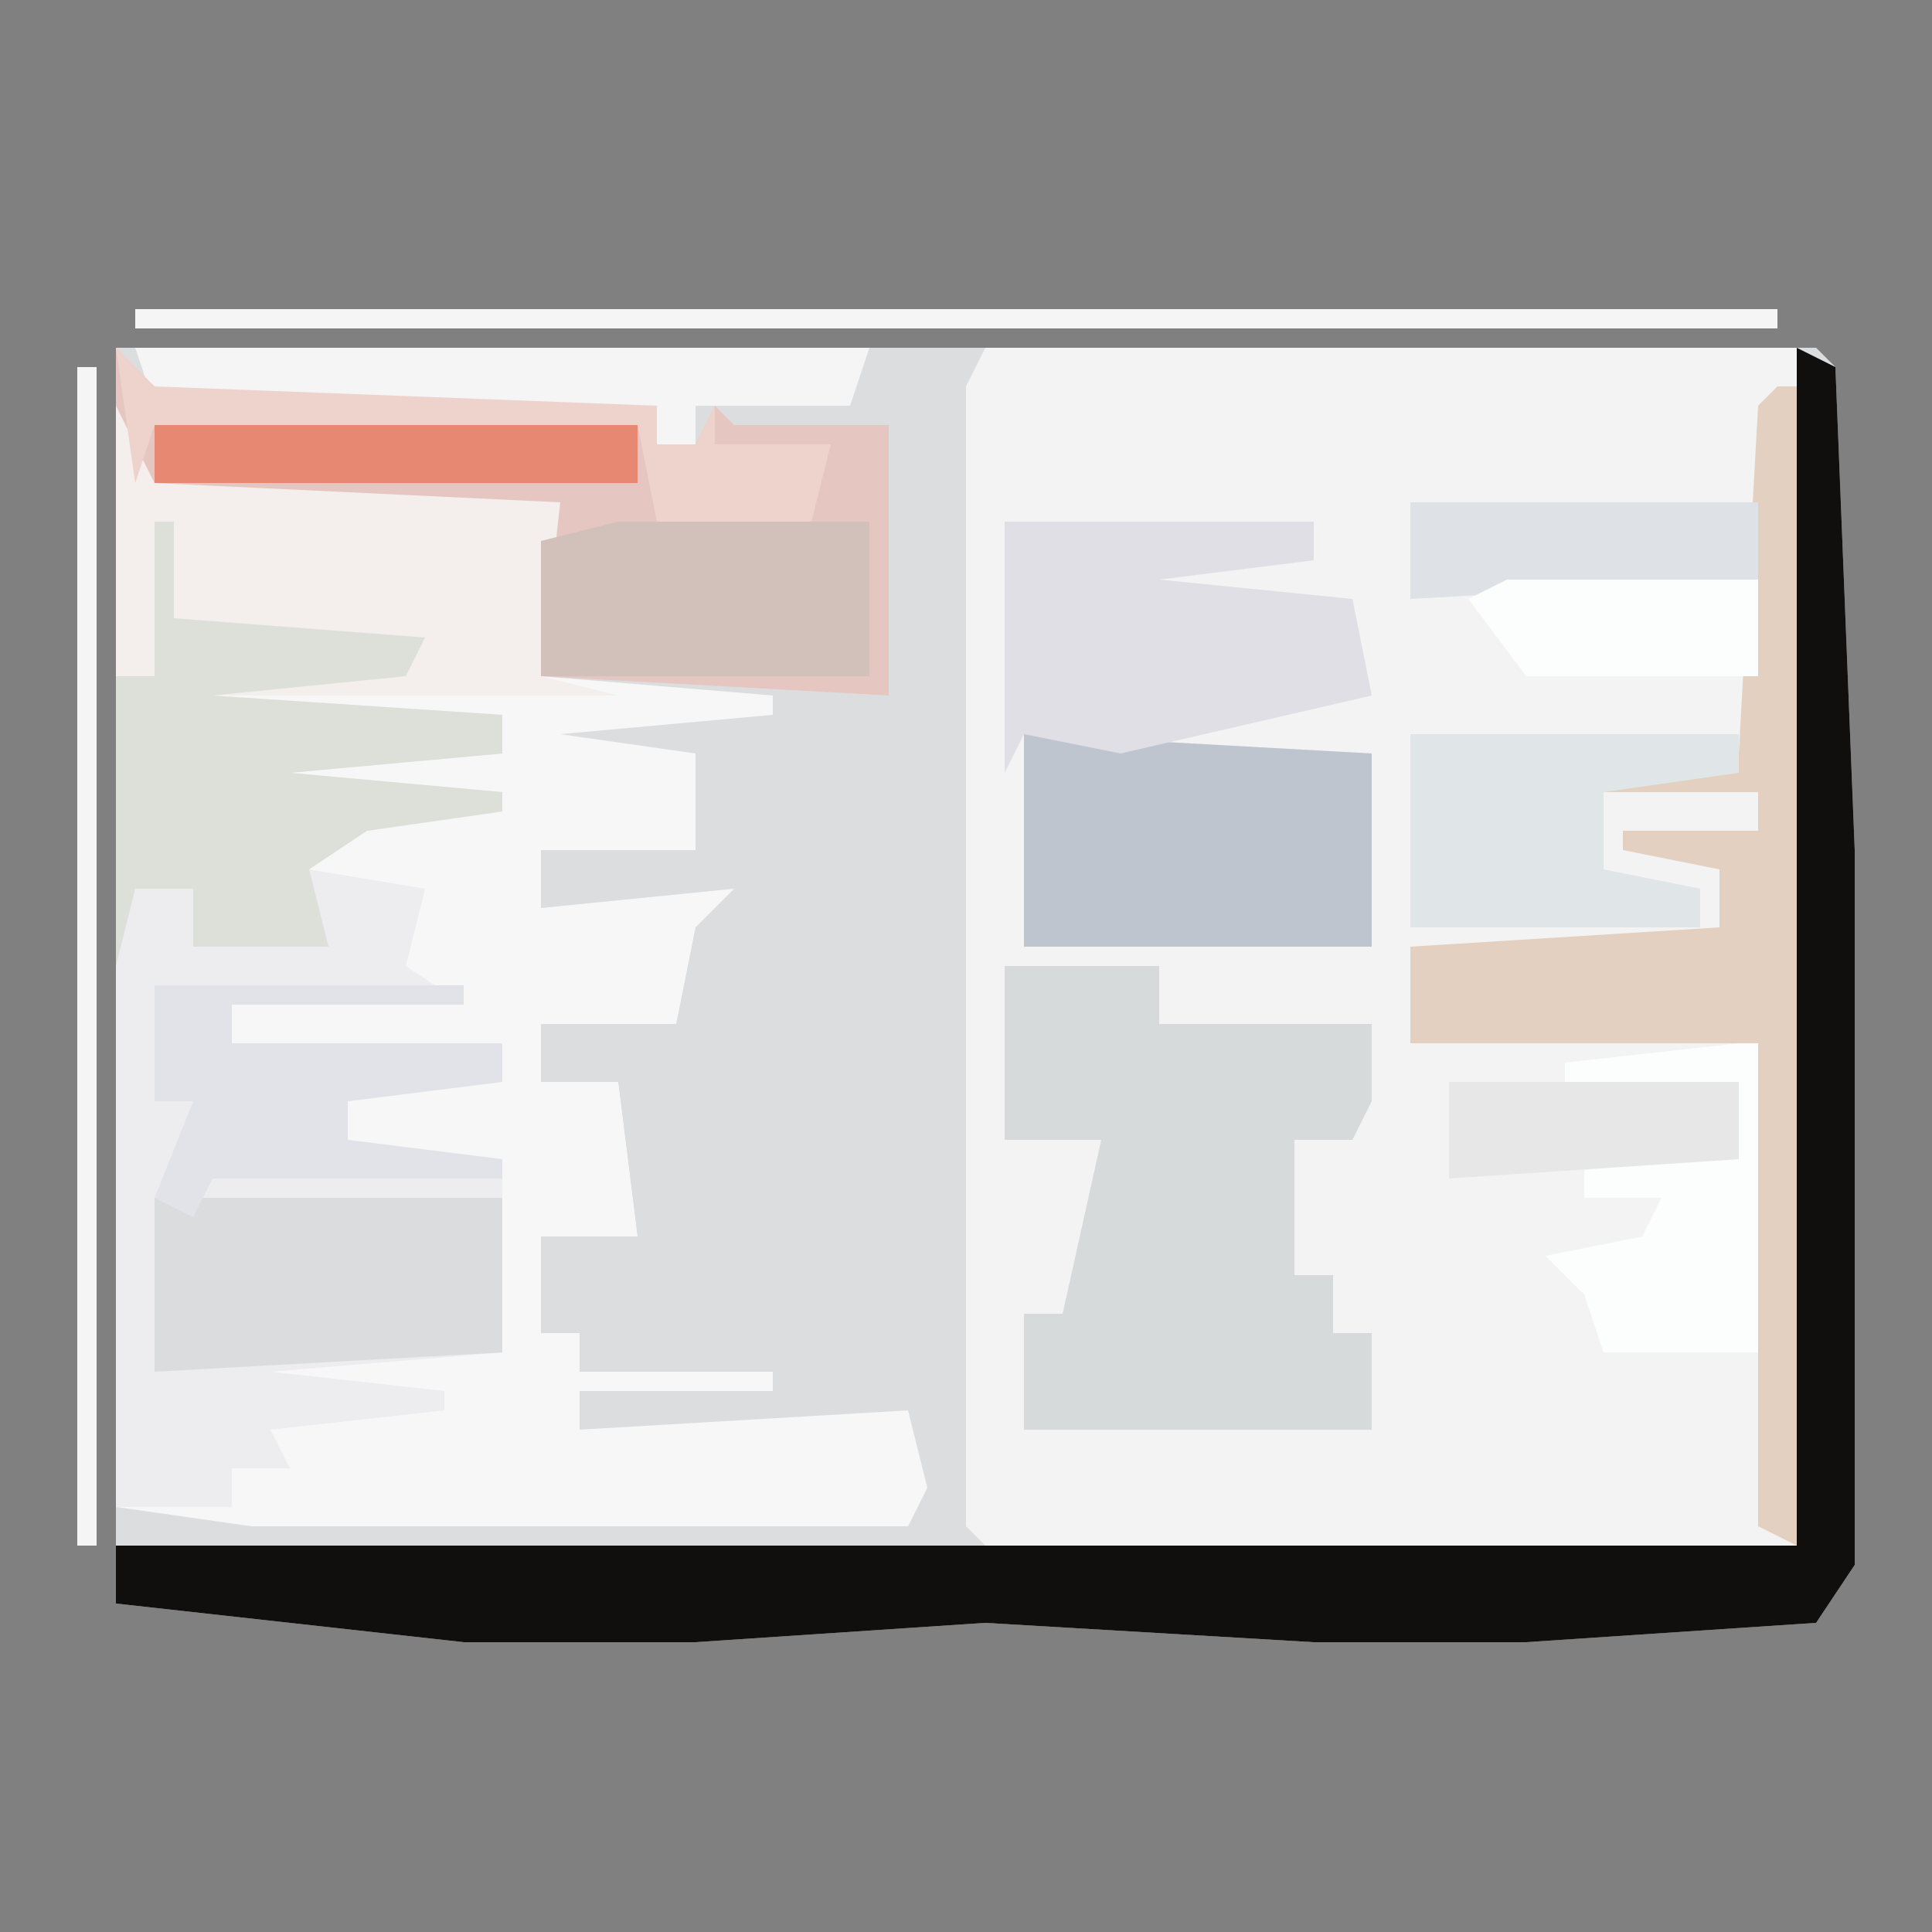
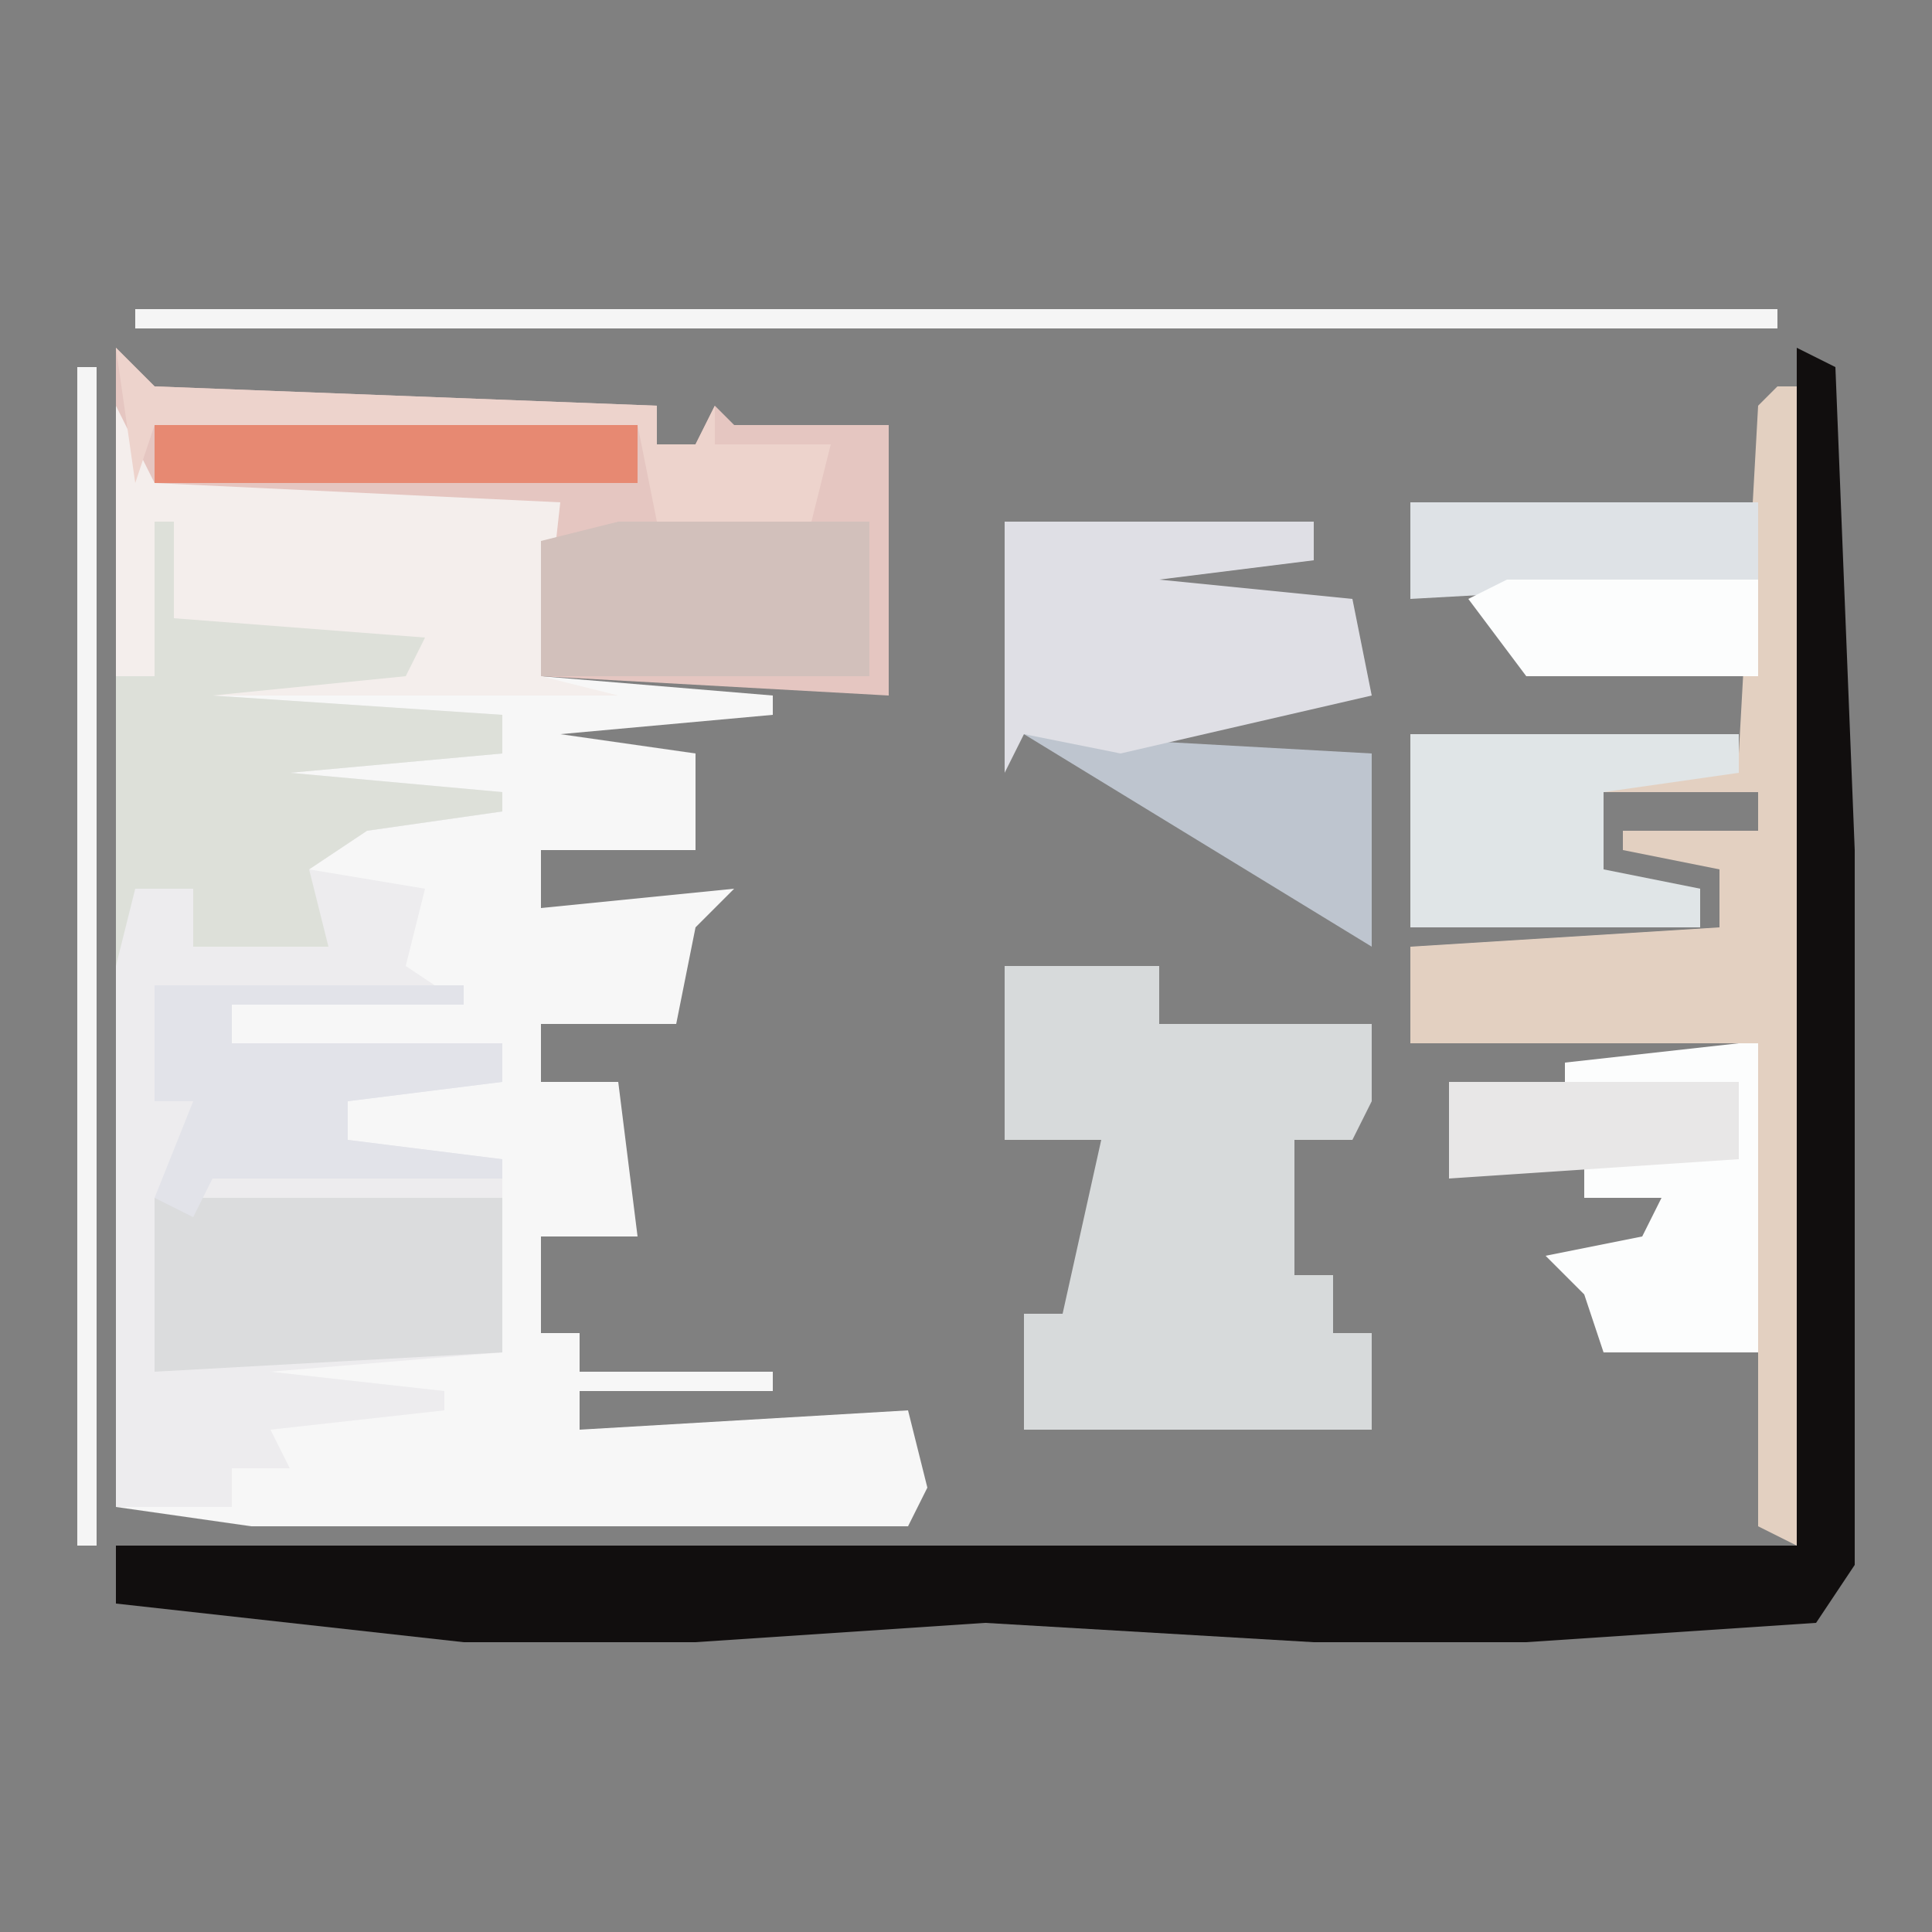
<svg xmlns="http://www.w3.org/2000/svg" version="1.1" width="100" height="100">
  <rect width="100%" height="100%" fill="#808080" stroke="none" />
-   <path d="M0,0 L88,0 L89,1 L90,26 L90,63 L88,66 L73,67 L62,67 L45,66 L30,67 L18,67 L0,65 Z " fill="#DCDDDE" transform="translate(6,18)" />
-   <path d="M0,0 L42,0 L42,62 L0,62 L-1,61 L-1,2 Z " fill="#F3F3F3" transform="translate(51,18)" />
  <path d="M0,0 L2,4 L23,5 L22,14 L34,15 L34,16 L23,17 L30,18 L30,23 L22,23 L22,26 L32,25 L30,27 L29,32 L22,32 L22,35 L26,35 L27,43 L22,43 L22,48 L24,48 L24,50 L34,50 L34,51 L24,51 L24,53 L41,52 L42,56 L41,58 L7,58 L0,57 Z " fill="#F7F7F7" transform="translate(6,21)" />
  <path d="M0,0 L1,0 L1,5 L14,6 L13,8 L3,9 L18,10 L18,12 L7,13 L18,14 L18,15 L11,16 L8,18 L14,19 L13,23 L16,25 L4,25 L4,27 L18,27 L18,29 L10,30 L10,32 L18,33 L18,43 L6,44 L15,45 L15,46 L6,47 L7,49 L4,49 L4,51 L-2,51 L-2,8 L0,8 Z " fill="#EDECEE" transform="translate(8,27)" />
  <path d="M0,0 L2,1 L3,26 L3,63 L1,66 L-14,67 L-25,67 L-42,66 L-57,67 L-69,67 L-87,65 L-87,62 L0,62 Z " fill="#110E0E" transform="translate(93,18)" />
  <path d="M0,0 L2,2 L28,3 L28,5 L30,5 L31,3 L32,4 L40,4 L40,18 L22,17 L22,9 L2,8 L0,3 Z " fill="#E5C6C1" transform="translate(6,18)" />
  <path d="M0,0 L8,0 L8,3 L19,3 L19,7 L18,9 L15,9 L15,16 L17,16 L17,19 L19,19 L19,24 L1,24 L1,18 L3,18 L5,9 L0,9 Z " fill="#D7DADB" transform="translate(52,50)" />
  <path d="M0,0 L1,0 L1,60 L-1,59 L-1,34 L-19,34 L-19,29 L-3,28 L-3,25 L-8,24 L-8,23 L-1,23 L-1,21 L-9,21 L-9,20 L-2,19 L-1,1 Z " fill="#E3D0C1" transform="translate(92,20)" />
  <path d="M0,0 L2,4 L23,5 L22,14 L26,15 L5,15 L5,14 L15,13 L3,11 L2,14 L0,14 Z " fill="#F4EEEC" transform="translate(6,21)" />
-   <path d="M0,0 L18,1 L18,11 L0,11 Z " fill="#BEC5CF" transform="translate(53,38)" />
+   <path d="M0,0 L18,1 L18,11 Z " fill="#BEC5CF" transform="translate(53,38)" />
  <path d="M0,0 L1,0 L1,5 L14,6 L13,8 L3,9 L18,10 L18,12 L7,13 L18,14 L18,15 L11,16 L8,18 L9,22 L2,22 L2,19 L-1,19 L-2,23 L-2,8 L0,8 Z " fill="#DDE0D9" transform="translate(8,27)" />
  <path d="M0,0 L16,0 L16,2 L8,3 L18,4 L19,9 L6,12 L1,11 L0,13 Z " fill="#DFDFE5" transform="translate(52,27)" />
  <path d="M0,0 L18,0 L18,8 L0,9 Z " fill="#DBDCDD" transform="translate(8,62)" />
  <path d="M0,0 L13,0 L13,8 L-4,8 L-4,1 Z " fill="#D2C0BB" transform="translate(32,27)" />
-   <path d="M0,0 L38,0 L37,3 L29,3 L29,5 L27,5 L27,3 L1,3 Z " fill="#F5F5F6" transform="translate(7,18)" />
  <path d="M0,0 L17,0 L17,2 L10,3 L10,7 L15,8 L15,10 L0,10 Z " fill="#E0E5E7" transform="translate(73,38)" />
  <path d="M0,0 L16,0 L16,1 L4,1 L4,3 L18,3 L18,5 L10,6 L10,8 L18,9 L18,10 L3,10 L2,12 L0,11 L2,6 L0,6 Z " fill="#E2E3E9" transform="translate(8,51)" />
  <path d="M0,0 L85,0 L85,1 L0,1 Z " fill="#F5F5F5" transform="translate(7,16)" />
  <path d="M0,0 L1,0 L1,16 L-7,16 L-8,13 L-10,11 L-5,10 L-4,8 L-8,8 L-8,6 L0,6 L0,2 L-9,2 L-9,1 Z " fill="#FCFDFD" transform="translate(90,54)" />
  <path d="M0,0 L18,0 L18,4 L0,5 Z " fill="#DEE2E6" transform="translate(73,26)" />
  <path d="M0,0 L25,0 L25,3 L0,3 Z " fill="#E78972" transform="translate(8,22)" />
  <path d="M0,0 L2,2 L28,3 L28,5 L30,5 L31,3 L31,5 L37,5 L36,9 L28,9 L27,4 L2,4 L1,7 Z " fill="#EDD3CC" transform="translate(6,18)" />
  <path d="M0,0 L15,0 L15,4 L0,5 Z " fill="#E8E7E7" transform="translate(75,56)" />
  <path d="M0,0 L13,0 L13,5 L1,5 L-2,1 Z " fill="#FCFDFD" transform="translate(78,30)" />
  <path d="M0,0 L1,0 L1,61 L0,61 Z " fill="#F5F5F5" transform="translate(4,19)" />
</svg>